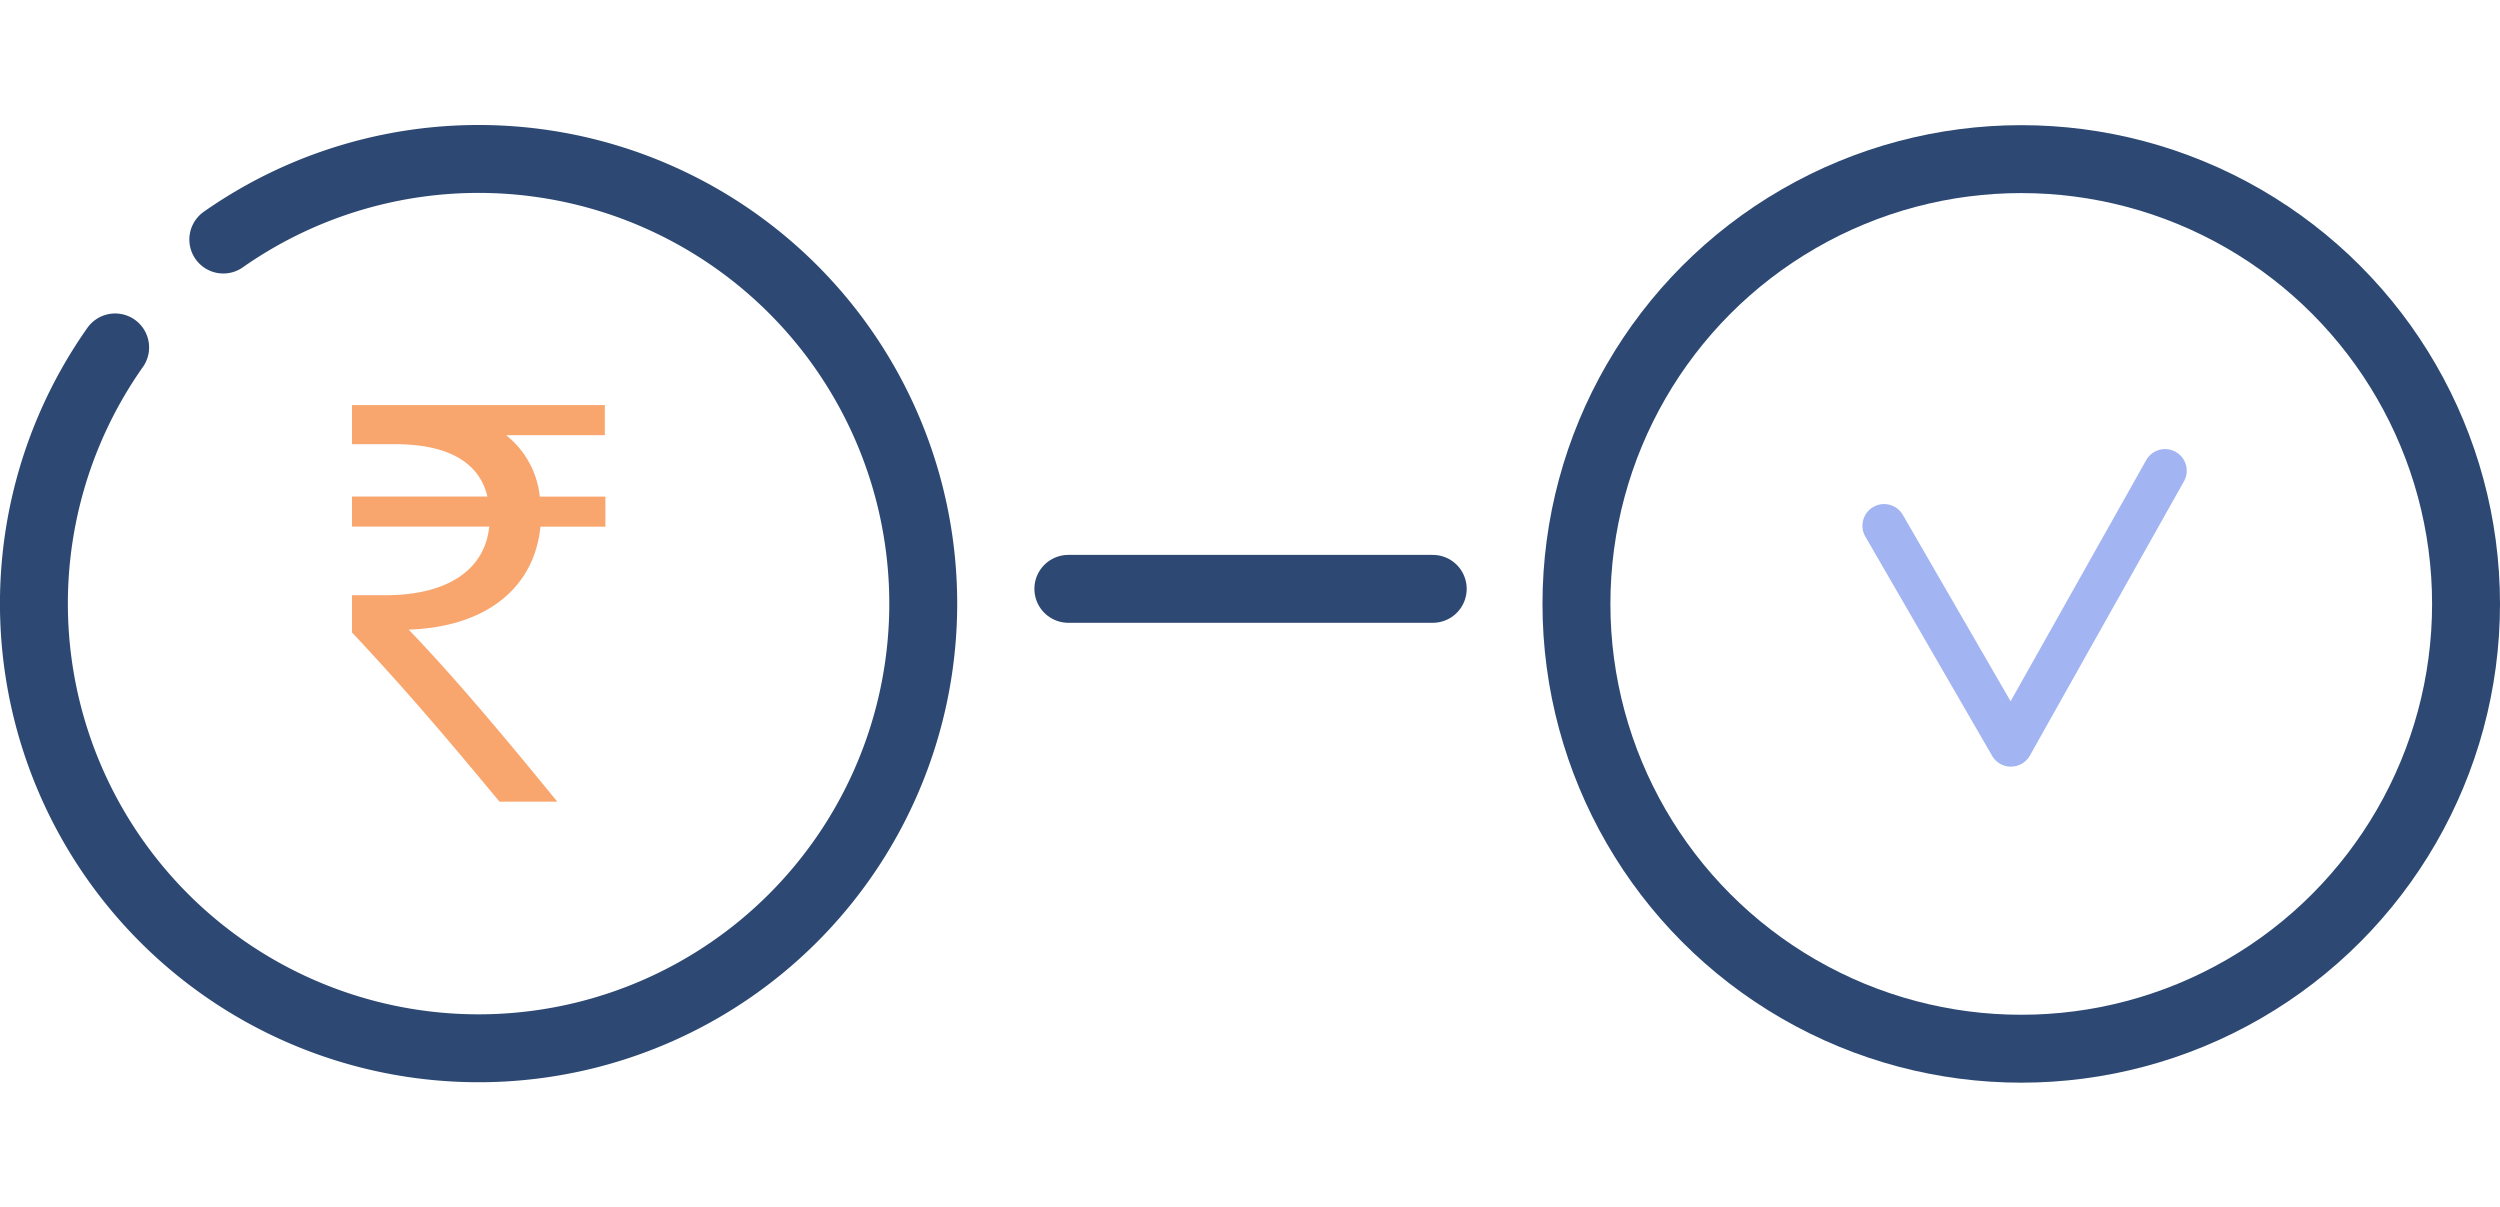
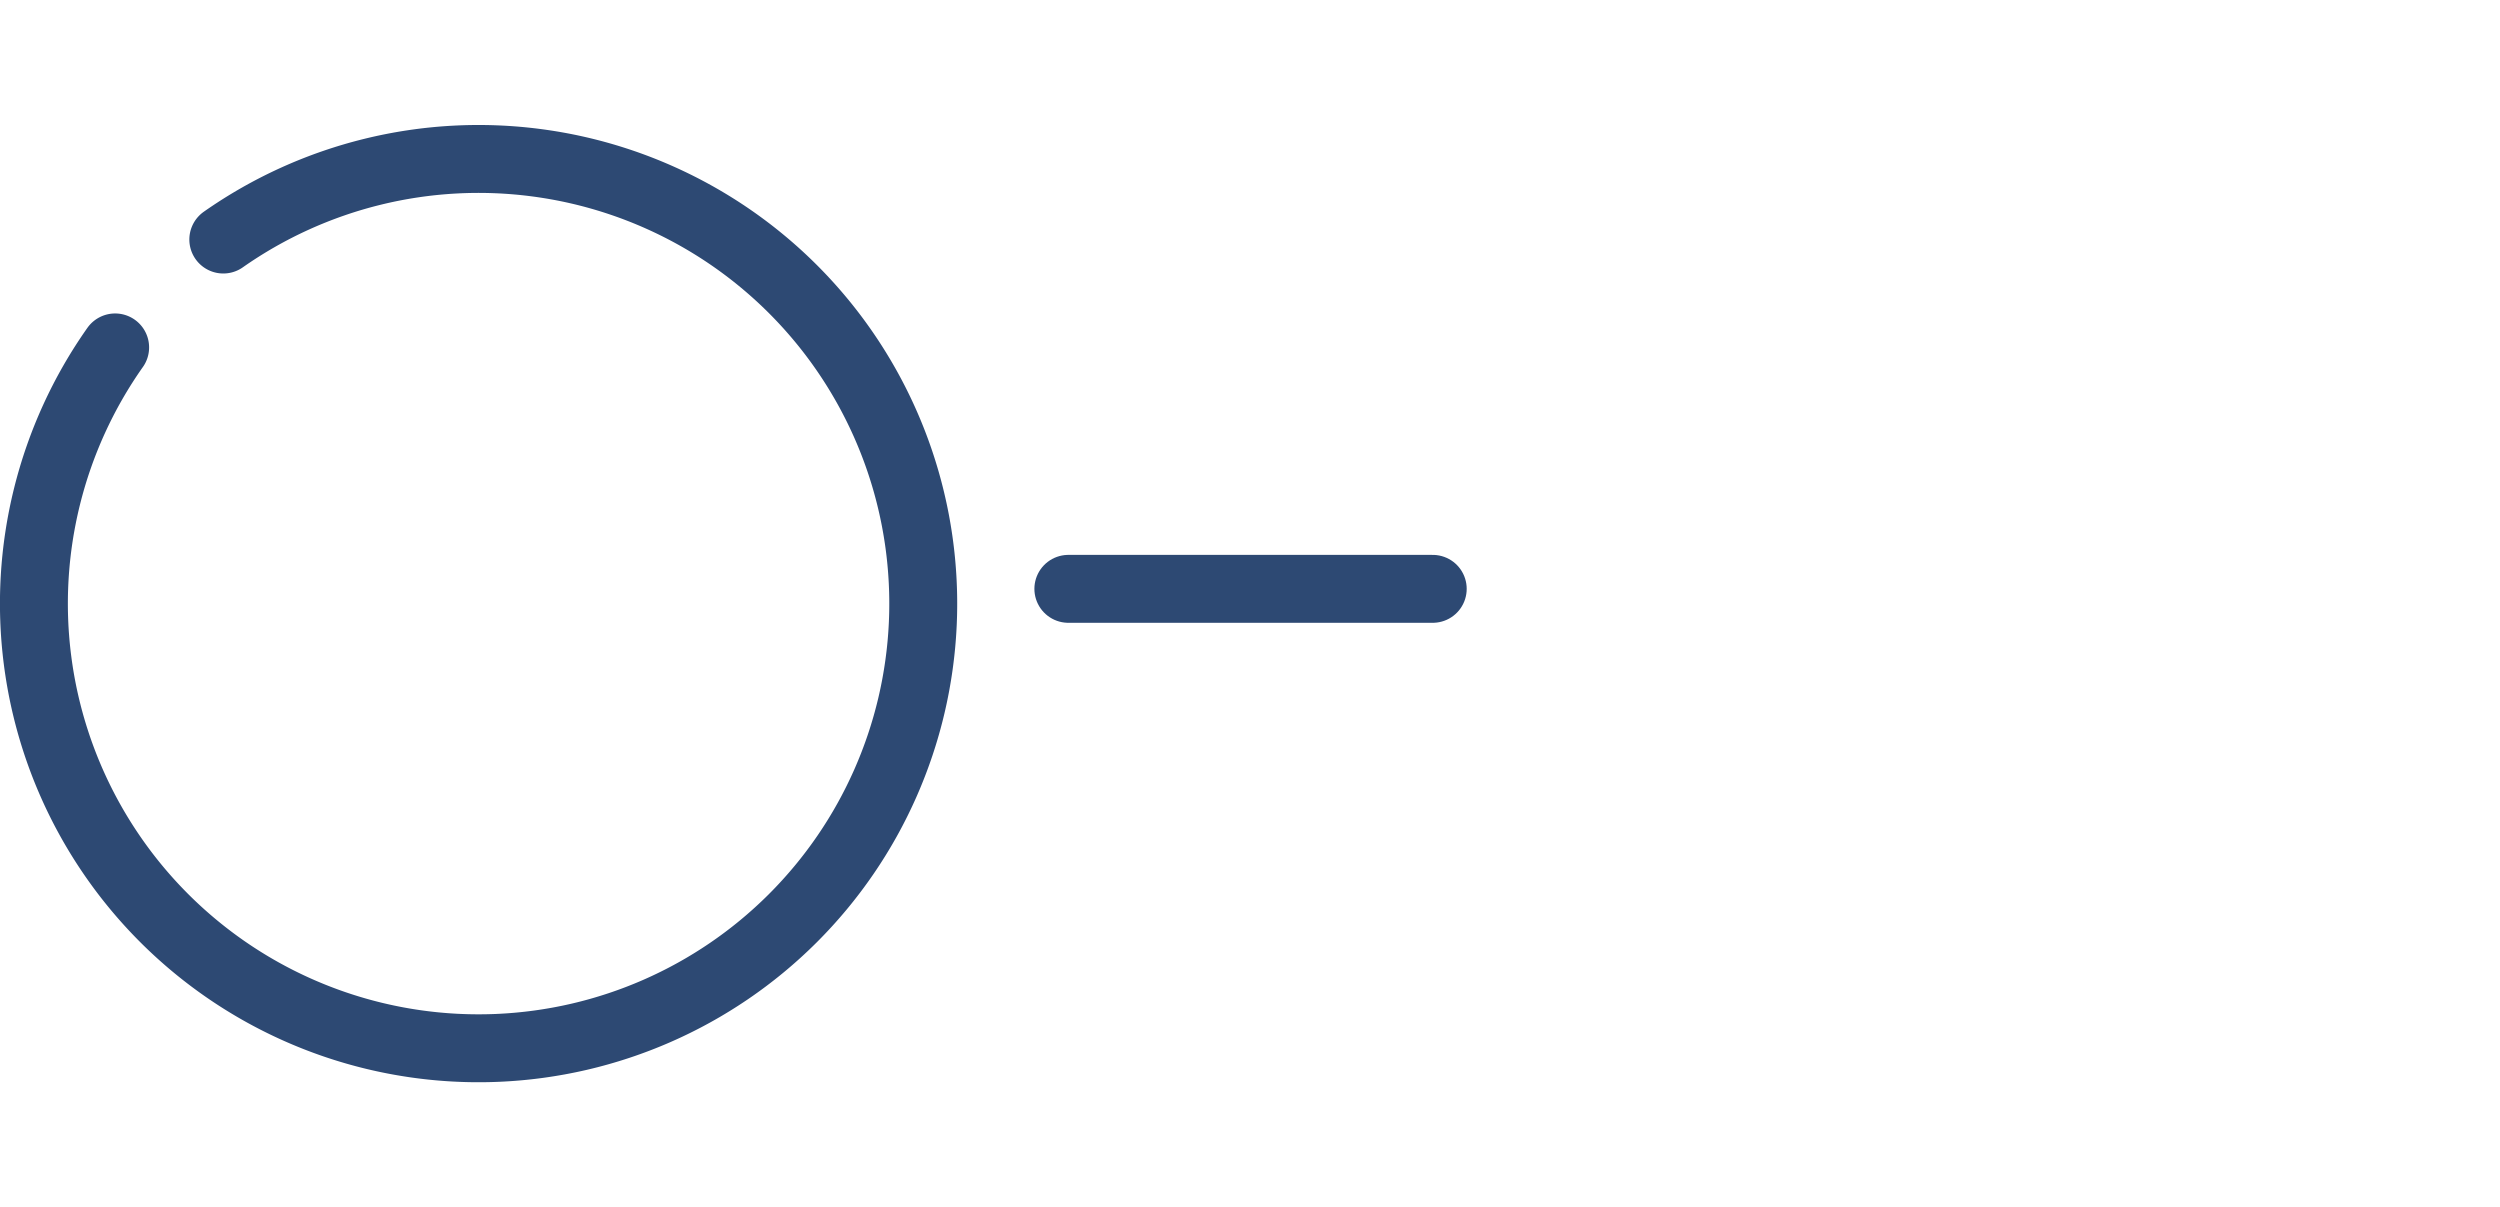
<svg xmlns="http://www.w3.org/2000/svg" width="85.216" height="41.157" viewBox="0 0 55.216 21.157">
-   <path id="Path_1844" data-name="Path 1844" d="M809.292,336.7c-.133,1.356-1.209,2.22-2.911,2.273,1.037,1.077,2.167,2.432,3.283,3.8h-1.276c-1.037-1.249-2.007-2.406-3.257-3.735v-.824h.731c1.435,0,2.206-.6,2.3-1.515h-3.031v-.665h2.991c-.186-.771-.89-1.156-2.047-1.156h-.944v-.864h5.583v.665h-2.18a1.992,1.992,0,0,1,.744,1.356h1.449v.665Z" transform="translate(-797.356 -327.823)" fill="#f9a56e" stroke="rgba(0,0,0,0)" stroke-width="1.5" />
  <path id="Path_1845" data-name="Path 1845" d="M744.269,285.4a9.821,9.821,0,1,1-2.389,2.383" transform="translate(-739.337 -282.865)" fill="none" stroke="#2d4973" stroke-linecap="round" stroke-linejoin="round" stroke-width="1.5" />
-   <circle id="Ellipse_34" data-name="Ellipse 34" cx="9.824" cy="9.824" r="9.824" transform="translate(34.818 0.759)" fill="none" stroke="#2d4973" stroke-linecap="round" stroke-linejoin="round" stroke-width="1.5" />
  <line id="Line_124" data-name="Line 124" x2="8.048" transform="translate(23.596 10.25)" fill="none" stroke="#2d4973" stroke-linecap="round" stroke-linejoin="round" stroke-width="1.5" />
-   <path id="Path_1846" data-name="Path 1846" d="M1117.242,350a.478.478,0,0,1-.414-.239l-2.8-4.842a.478.478,0,0,1,.828-.479l2.38,4.116,2.993-5.322a.478.478,0,1,1,.833.469l-3.4,6.052a.478.478,0,0,1-.414.244Z" transform="translate(-1072.829 -335.823)" fill="#a2b4f2" stroke="rgba(0,0,0,0)" stroke-width="1.5" />
</svg>